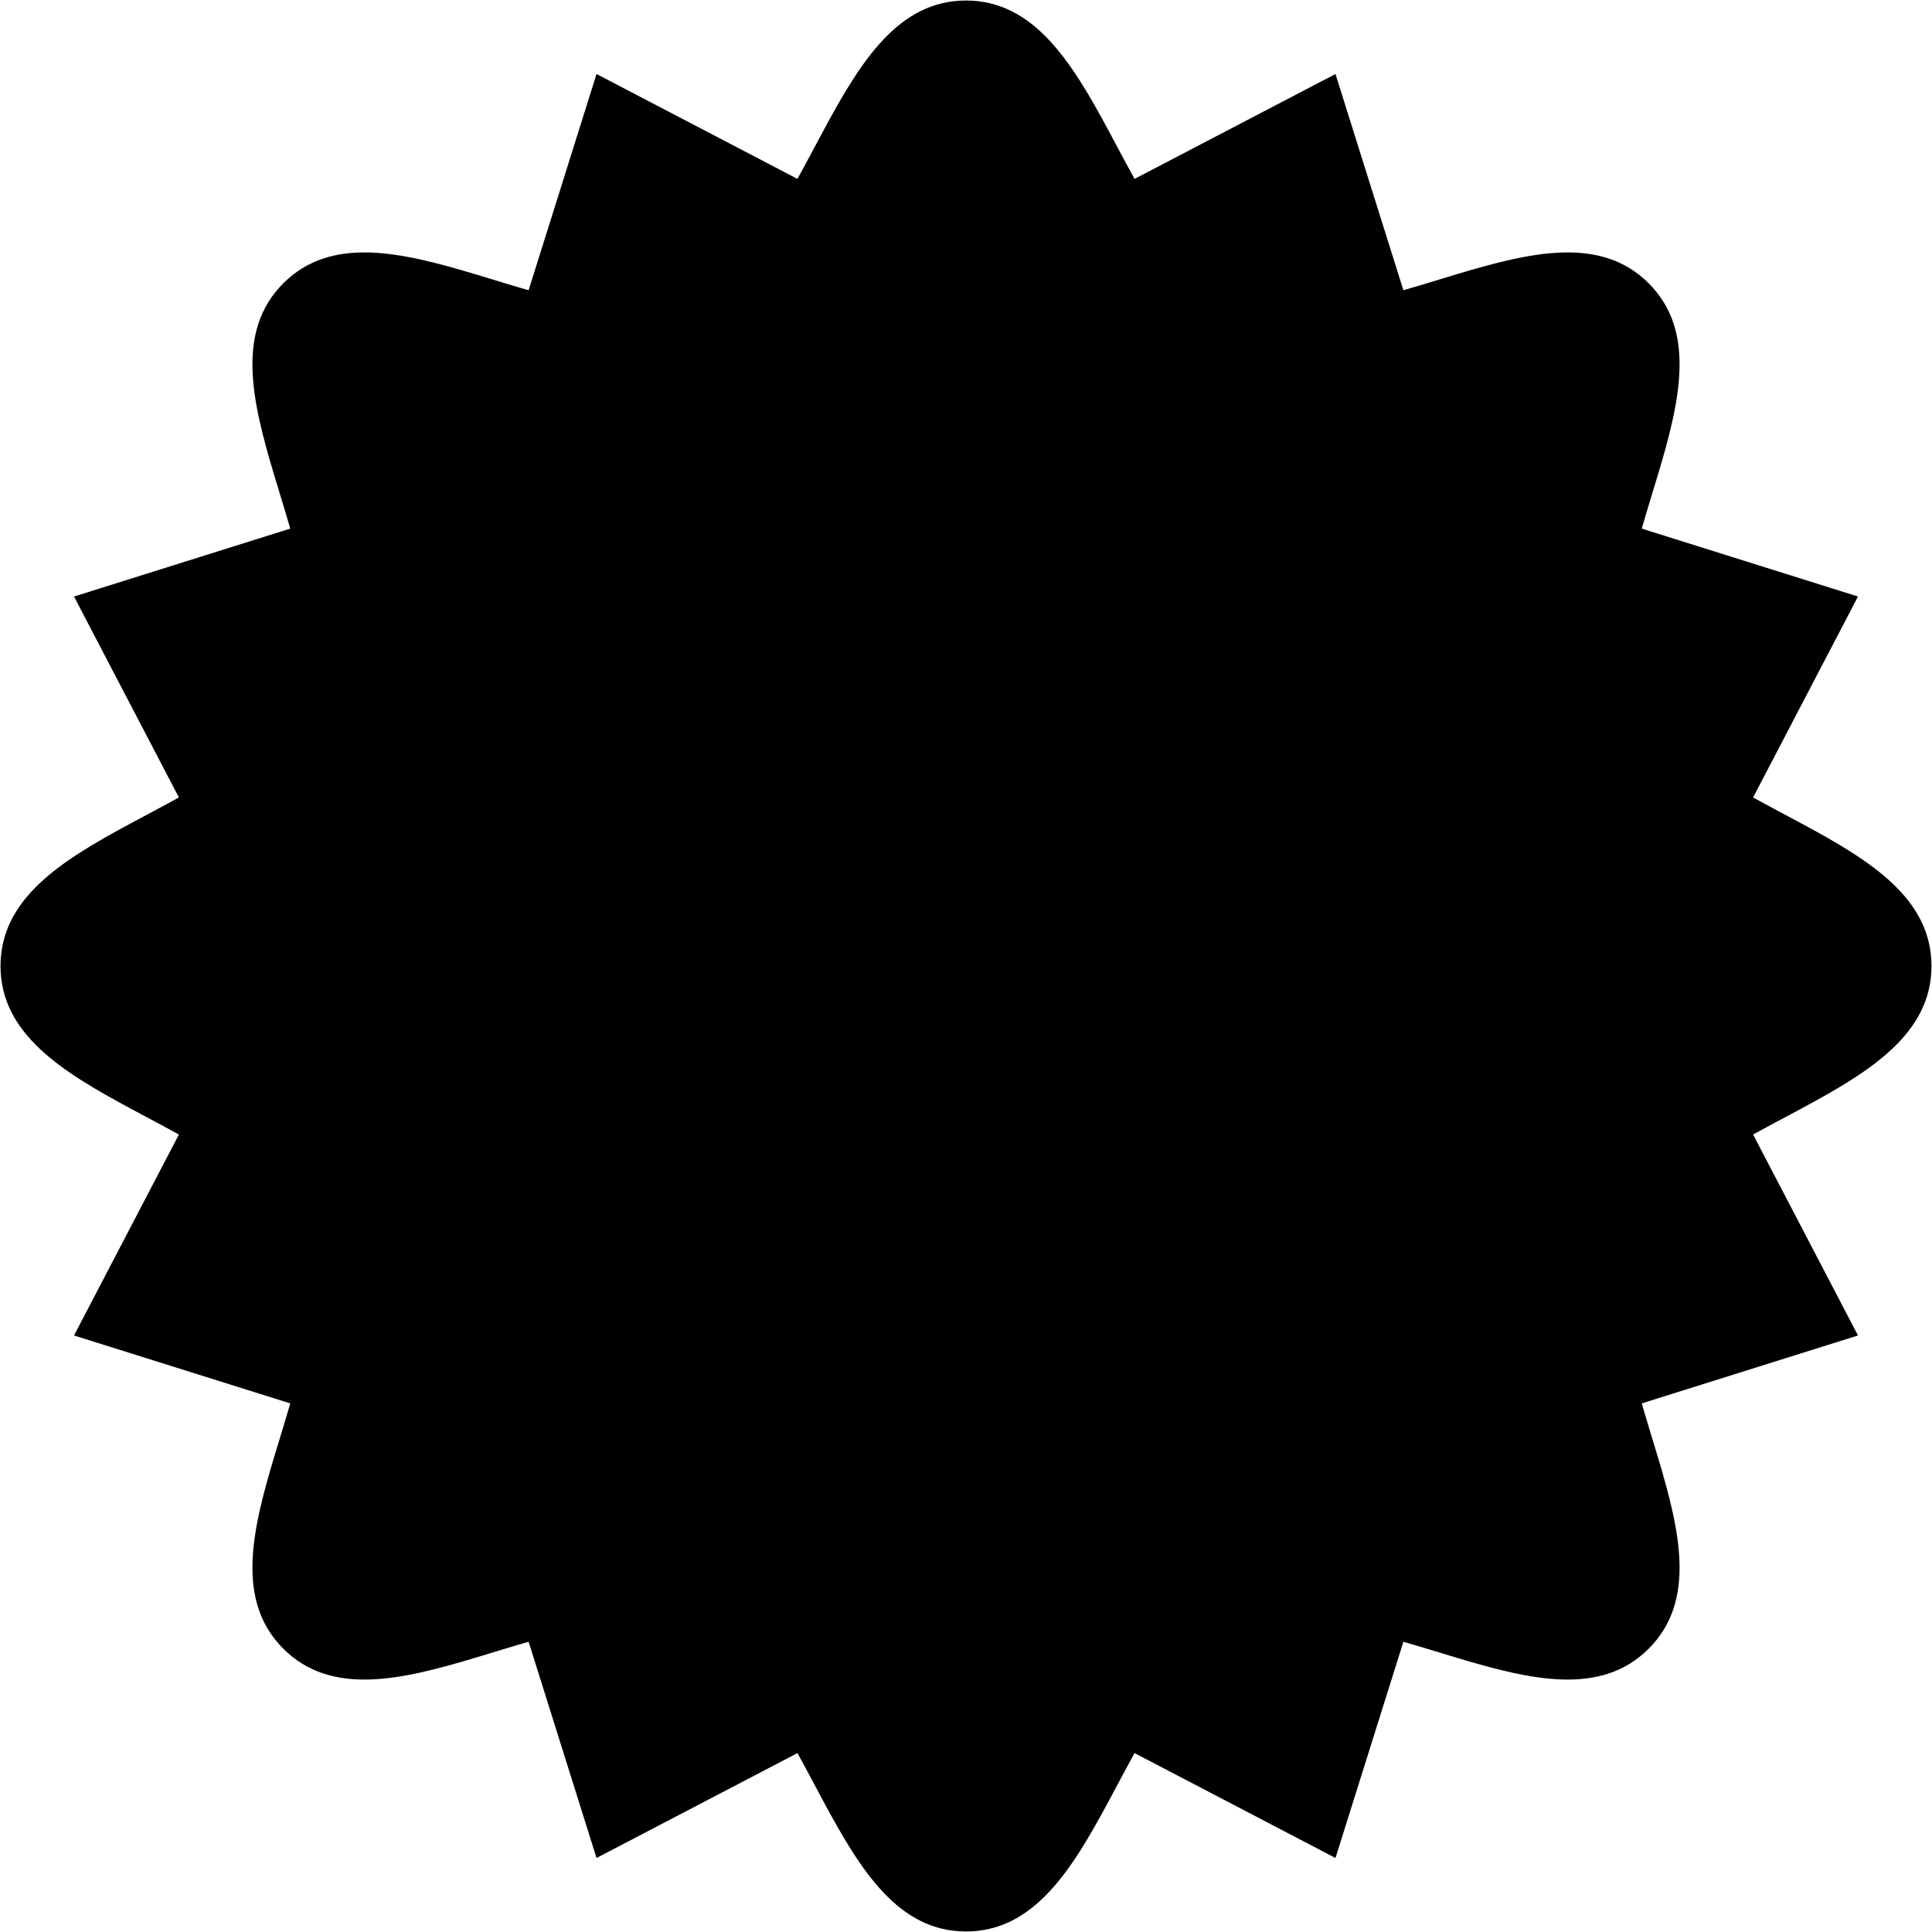
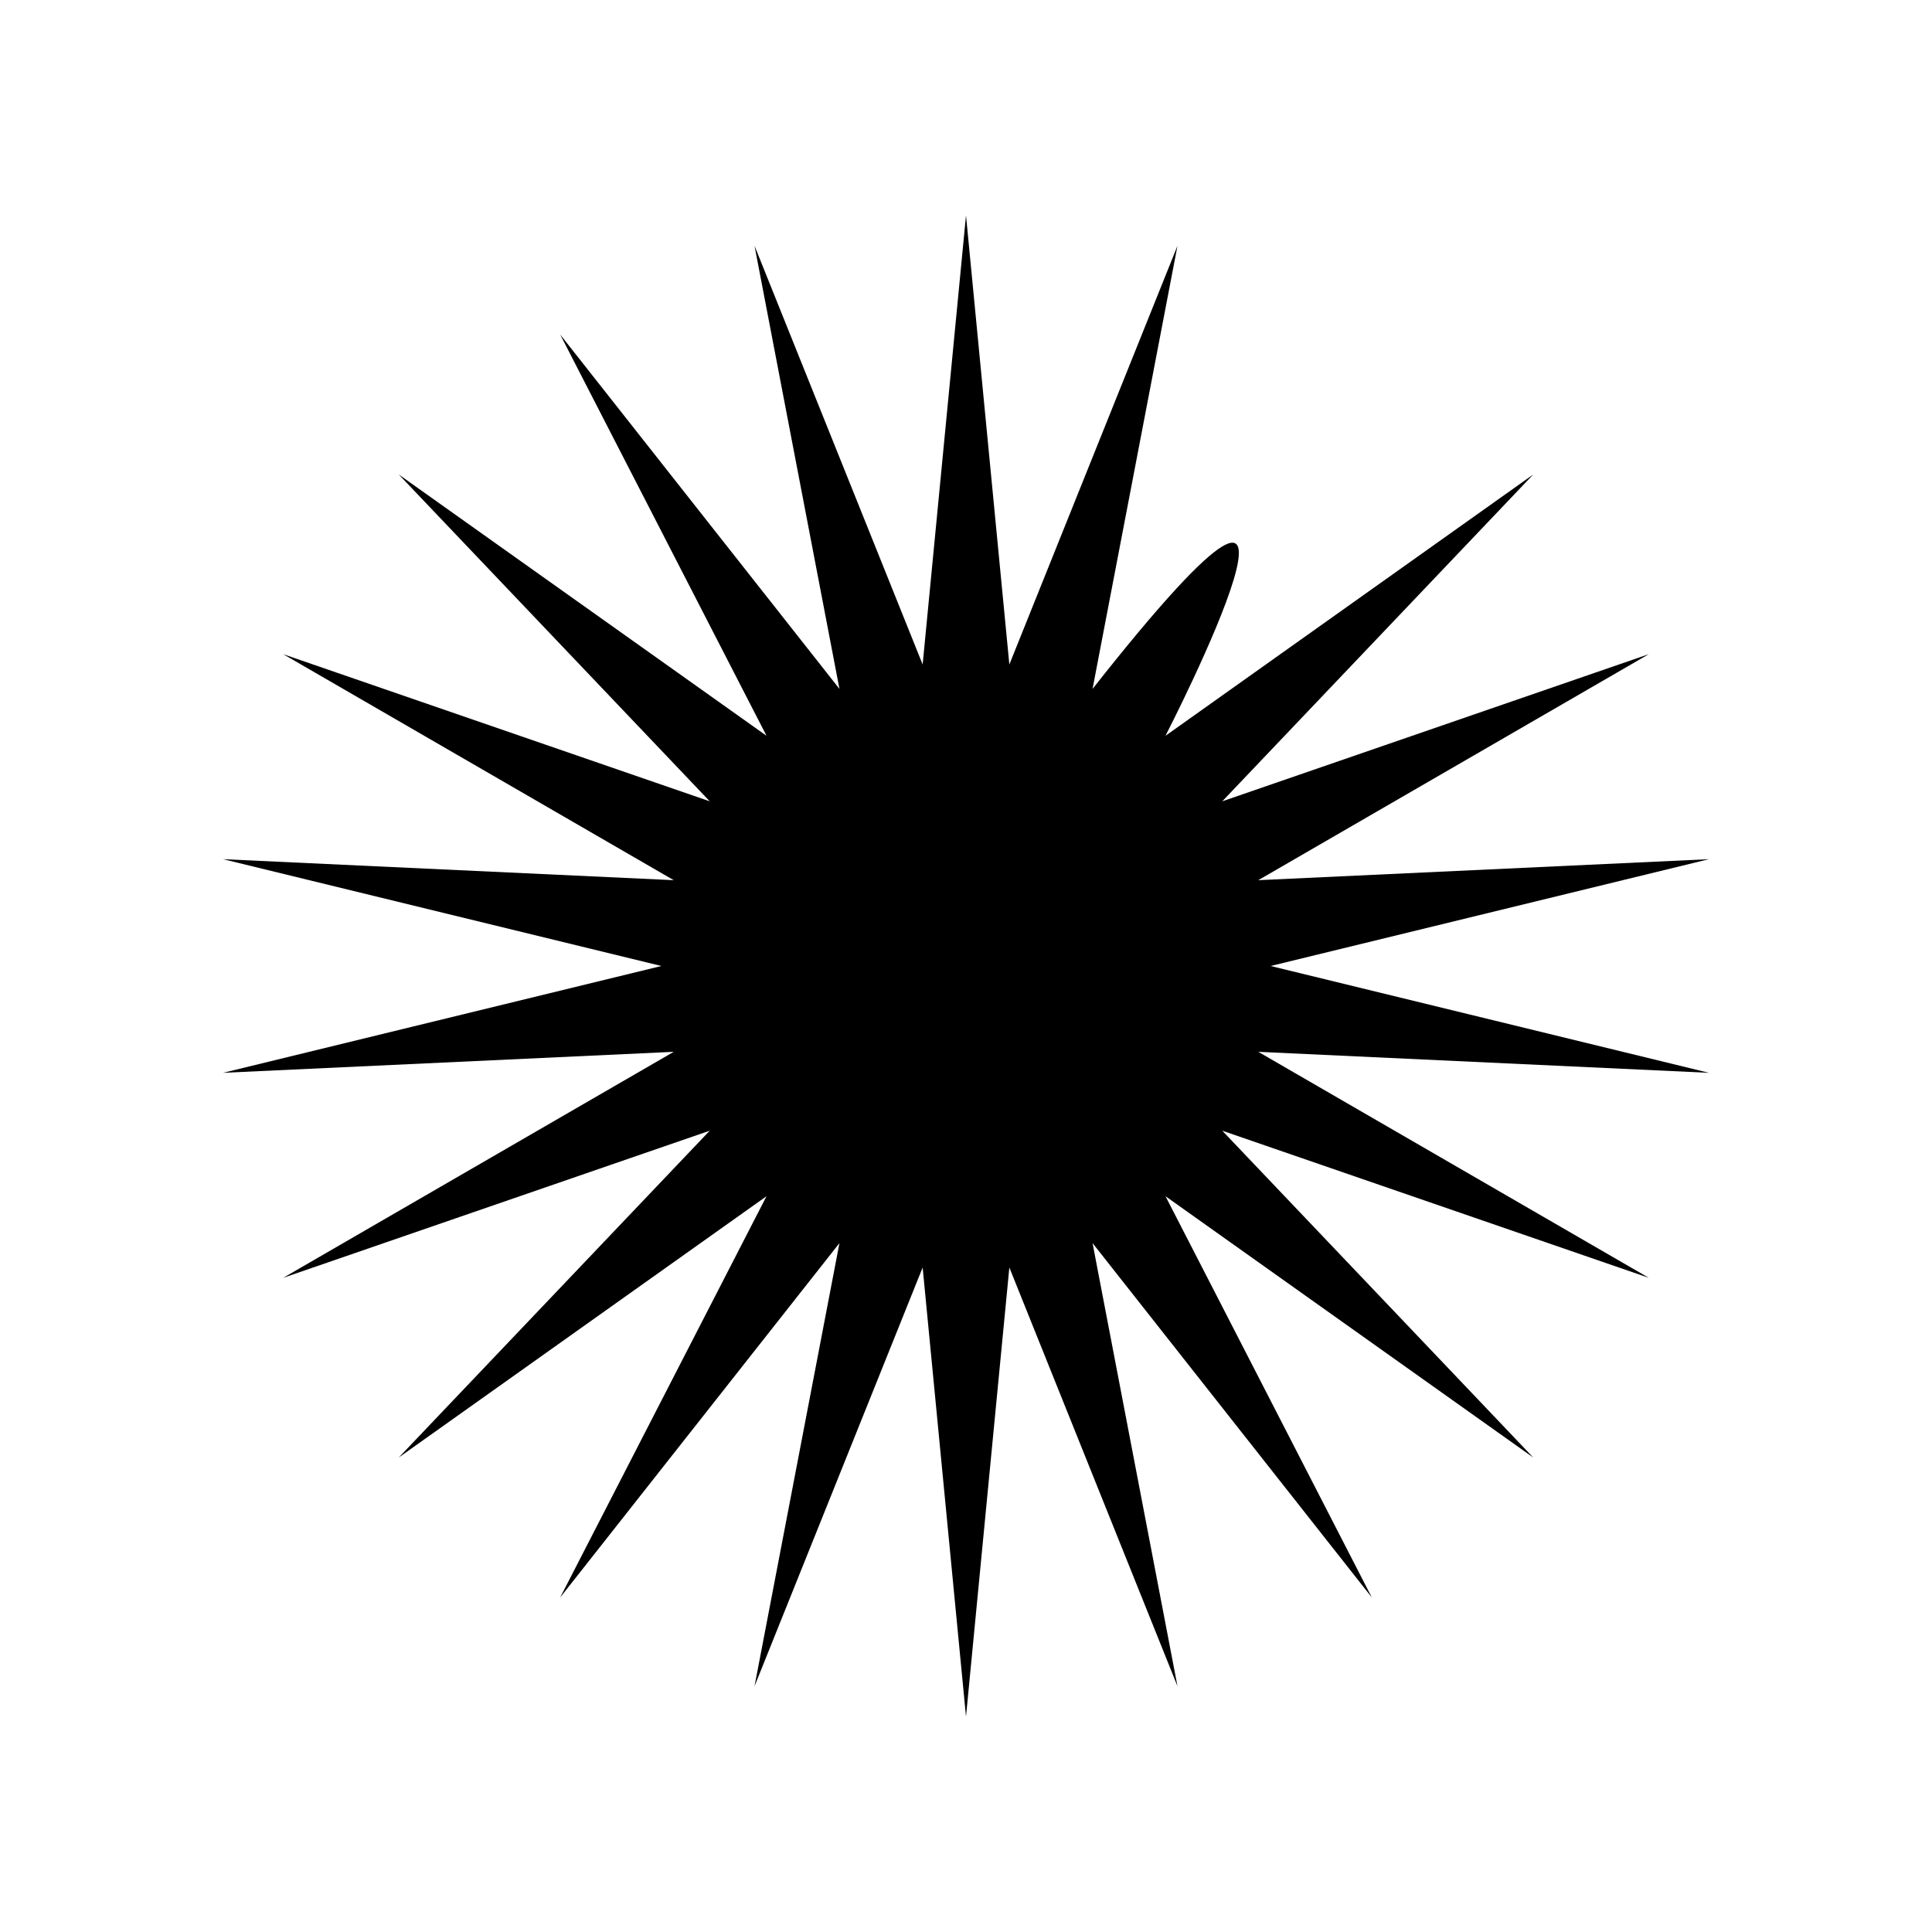
<svg xmlns="http://www.w3.org/2000/svg" viewBox="173.04 227.7 3694.67 3694.66" width="3694.67" height="3694.66">
-   <path fill="url(#tSvgGradient14122654303)" fill-opacity="1" stroke="none" stroke-opacity="1" stroke-width="1" fill-rule="evenodd" id="tSvg25d9227796" d="M 2020.38 228.7 C 2317.13 583.15 2317.13 583.15 2317.13 583.15 C 2317.13 583.15 2726.95 369.24 2726.95 369.24 C 2726.95 369.24 2865.46 810.26 2865.46 810.26 C 2865.46 810.26 3325.93 769.48 3325.93 769.48 C 3325.93 769.48 3285.13 1229.94 3285.13 1229.94 C 3285.13 1229.94 3726.17 1368.46 3726.17 1368.46 C 3726.17 1368.46 3512.26 1778.27 3512.26 1778.27 C 3512.26 1778.27 3866.71 2075.03 3866.71 2075.03 C 3866.71 2075.03 3512.26 2371.78 3512.26 2371.78 C 3512.26 2371.78 3726.17 2781.6 3726.17 2781.6 C 3726.17 2781.6 3285.15 2920.11 3285.15 2920.11 C 3285.15 2920.11 3325.93 3380.59 3325.93 3380.59 C 3325.93 3380.59 2865.47 3339.78 2865.47 3339.78 C 2865.47 3339.78 2726.95 3780.82 2726.95 3780.82 C 2726.95 3780.82 2317.14 3566.91 2317.14 3566.91 C 2317.14 3566.91 2020.38 3921.36 2020.38 3921.36 C 2020.38 3921.36 1723.62 3566.91 1723.62 3566.91 C 1723.62 3566.91 1313.81 3780.82 1313.81 3780.82 C 1313.81 3780.82 1175.3 3339.81 1175.3 3339.81 C 1175.3 3339.81 714.82 3380.59 714.82 3380.59 C 714.82 3380.59 755.63 2920.13 755.63 2920.13 C 755.63 2920.13 314.59 2781.6 314.59 2781.6 C 314.59 2781.6 528.49 2371.8 528.49 2371.8 C 528.49 2371.8 174.04 2075.03 174.04 2075.03 C 174.04 2075.03 528.49 1778.28 528.49 1778.28 C 528.49 1778.28 314.59 1368.46 314.59 1368.46 C 314.59 1368.46 755.6 1229.95 755.6 1229.95 C 755.6 1229.95 714.82 769.48 714.82 769.48 C 714.82 769.48 1175.28 810.28 1175.28 810.28 C 1175.28 810.28 1313.81 369.24 1313.81 369.24 C 1313.81 369.24 1723.61 583.15 1723.61 583.15C 1723.61 583.15 2020.38 228.7 2020.38 228.7 Z" class="fil0" />
-   <path fill="url(#tSvgGradient169b1443210)" fill-opacity="1" stroke="none" stroke-opacity="1" stroke-width="1" fill-rule="evenodd" id="tSvg2513470797" d="M 2020.38 228.7 C 2279.38 228.7 2310.11 698.73 2549.4 797.84 C 2788.69 896.95 3142.79 586.34 3325.93 769.48 C 3509.07 952.62 3198.46 1306.72 3297.57 1546.01 C 3396.68 1785.3 3866.71 1816.03 3866.71 2075.03 C 3866.71 2334.04 3396.68 2364.77 3297.57 2604.06 C 3198.46 2843.35 3509.07 3197.45 3325.93 3380.59 C 3142.79 3563.73 2788.69 3253.11 2549.4 3352.23 C 2310.11 3451.34 2279.38 3921.36 2020.38 3921.36 C 1761.37 3921.36 1730.64 3451.34 1491.35 3352.23 C 1252.06 3253.11 897.96 3563.73 714.82 3380.59 C 531.68 3197.45 842.3 2843.35 743.18 2604.06 C 644.07 2364.77 174.04 2334.04 174.04 2075.03 C 174.04 1816.03 644.07 1785.3 743.18 1546.01 C 842.3 1306.72 531.68 952.62 714.82 769.48 C 897.96 586.34 1252.06 896.95 1491.35 797.84 C 1730.64 698.73 1761.37 228.7 2020.38 228.7Z" class="fil1" style="" />
-   <path fill="url(#tSvgGradientbe9aaa946e)" fill-opacity="1" stroke="none" stroke-opacity="1" stroke-width="1" fill-rule="evenodd" id="tSvg58c9fd7f22" d="M 2020.38 639.59 C 2103.28 1498.43 2103.28 1498.43 2103.28 1498.43 C 2103.28 1498.43 2424.79 697.73 2424.79 697.73 C 2424.79 697.73 2262.37 1545.13 2262.37 1545.13 C 2262.37 1545.13 2796.44 867.46 2796.44 867.46 C 2796.44 867.46 2401.86 1634.78 2401.86 1634.78 C 2401.86 1634.78 3105.22 1135.01 3105.22 1135.01 C 3105.22 1135.01 2510.44 1760.08 2510.44 1760.08 C 2510.44 1760.08 3326.1 1478.72 3326.1 1478.72 C 3326.1 1478.72 2579.32 1910.91 2579.32 1910.91 C 2579.32 1910.91 3441.21 1870.75 3441.21 1870.75 C 3441.21 1870.75 2602.91 2075.03 2602.91 2075.03 C 2602.91 2075.03 3441.21 2279.31 3441.21 2279.31 C 3441.21 2279.31 2579.32 2239.15 2579.32 2239.15 C 2579.32 2239.15 3326.1 2671.34 3326.1 2671.34 C 3326.1 2671.34 2510.44 2389.98 2510.44 2389.98 C 2510.44 2389.98 3105.22 3015.05 3105.22 3015.05 C 3105.22 3015.05 2401.86 2515.29 2401.86 2515.29 C 2401.86 2515.29 2796.44 3282.61 2796.44 3282.61 C 2796.44 3282.61 2262.37 2604.93 2262.37 2604.93 C 2262.37 2604.93 2424.79 3452.33 2424.79 3452.33 C 2424.79 3452.33 2103.28 2651.64 2103.28 2651.64 C 2103.28 2651.64 2020.38 3510.48 2020.38 3510.48 C 2020.38 3510.48 1937.47 2651.64 1937.47 2651.64 C 1937.47 2651.64 1615.96 3452.33 1615.96 3452.33 C 1615.96 3452.33 1778.38 2604.93 1778.38 2604.93 C 1778.38 2604.93 1244.31 3282.61 1244.31 3282.61 C 1244.31 3282.61 1638.89 2515.29 1638.89 2515.29 C 1638.89 2515.29 935.53 3015.05 935.53 3015.05 C 935.53 3015.05 1530.32 2389.98 1530.32 2389.98 C 1530.32 2389.98 714.65 2671.34 714.65 2671.34 C 714.65 2671.34 1461.44 2239.15 1461.44 2239.15 C 1461.44 2239.15 599.55 2279.31 599.55 2279.31 C 599.55 2279.31 1437.84 2075.03 1437.84 2075.03 C 1437.84 2075.03 599.55 1870.75 599.55 1870.75 C 599.55 1870.75 1461.44 1910.91 1461.44 1910.91 C 1461.44 1910.91 714.65 1478.72 714.65 1478.72 C 714.65 1478.72 1530.32 1760.08 1530.32 1760.08 C 1530.32 1760.08 935.53 1135.01 935.53 1135.01 C 935.53 1135.01 1638.89 1634.78 1638.89 1634.78 C 1638.89 1634.78 1244.31 867.46 1244.31 867.46 C 1244.31 867.46 1778.38 1545.13 1778.38 1545.13 C 1778.38 1545.13 1615.96 697.73 1615.96 697.73 C 1615.96 697.73 1937.47 1498.43 1937.47 1498.43C 1937.47 1498.43 2020.38 639.59 2020.38 639.59 Z" class="fil2" />
+   <path fill="url(#tSvgGradientbe9aaa946e)" fill-opacity="1" stroke="none" stroke-opacity="1" stroke-width="1" fill-rule="evenodd" id="tSvg58c9fd7f22" d="M 2020.38 639.59 C 2103.28 1498.43 2103.28 1498.43 2103.28 1498.43 C 2103.28 1498.43 2424.79 697.73 2424.79 697.73 C 2424.79 697.73 2262.37 1545.13 2262.37 1545.13 C 2796.44 867.46 2401.86 1634.78 2401.86 1634.78 C 2401.86 1634.78 3105.22 1135.01 3105.22 1135.01 C 3105.22 1135.01 2510.44 1760.08 2510.44 1760.08 C 2510.44 1760.08 3326.1 1478.72 3326.1 1478.72 C 3326.1 1478.72 2579.32 1910.91 2579.32 1910.91 C 2579.32 1910.91 3441.21 1870.75 3441.21 1870.75 C 3441.21 1870.75 2602.91 2075.03 2602.91 2075.03 C 2602.91 2075.03 3441.21 2279.31 3441.21 2279.31 C 3441.21 2279.31 2579.32 2239.15 2579.32 2239.15 C 2579.32 2239.15 3326.1 2671.34 3326.1 2671.34 C 3326.1 2671.34 2510.44 2389.98 2510.44 2389.98 C 2510.44 2389.98 3105.22 3015.05 3105.22 3015.05 C 3105.22 3015.05 2401.86 2515.29 2401.86 2515.29 C 2401.86 2515.29 2796.44 3282.61 2796.44 3282.61 C 2796.44 3282.61 2262.37 2604.93 2262.37 2604.93 C 2262.37 2604.93 2424.79 3452.33 2424.79 3452.33 C 2424.79 3452.33 2103.28 2651.64 2103.28 2651.64 C 2103.28 2651.64 2020.38 3510.48 2020.38 3510.48 C 2020.38 3510.48 1937.47 2651.64 1937.47 2651.64 C 1937.47 2651.64 1615.96 3452.33 1615.96 3452.33 C 1615.96 3452.33 1778.38 2604.93 1778.38 2604.93 C 1778.38 2604.93 1244.31 3282.61 1244.31 3282.61 C 1244.31 3282.61 1638.89 2515.29 1638.89 2515.29 C 1638.89 2515.29 935.53 3015.05 935.53 3015.05 C 935.53 3015.05 1530.32 2389.98 1530.32 2389.98 C 1530.32 2389.98 714.65 2671.34 714.65 2671.34 C 714.65 2671.34 1461.44 2239.15 1461.44 2239.15 C 1461.44 2239.15 599.55 2279.31 599.55 2279.31 C 599.55 2279.31 1437.84 2075.03 1437.84 2075.03 C 1437.84 2075.03 599.55 1870.75 599.55 1870.75 C 599.55 1870.75 1461.44 1910.91 1461.44 1910.91 C 1461.44 1910.91 714.65 1478.72 714.65 1478.72 C 714.65 1478.72 1530.32 1760.08 1530.32 1760.08 C 1530.32 1760.08 935.53 1135.01 935.53 1135.01 C 935.53 1135.01 1638.89 1634.78 1638.89 1634.78 C 1638.89 1634.78 1244.31 867.46 1244.31 867.46 C 1244.31 867.46 1778.38 1545.13 1778.38 1545.13 C 1778.38 1545.13 1615.96 697.73 1615.96 697.73 C 1615.96 697.73 1937.47 1498.43 1937.47 1498.43C 1937.47 1498.43 2020.38 639.59 2020.38 639.59 Z" class="fil2" />
  <defs>
    <linearGradient id="tSvgGradient14122654303" x1="0.146" x2="0.854" y1="0.854" y2="0.146" gradientTransform="">
      <stop offset="0" stop-color="hsl(323.964,98.41%,49.41%)" stop-opacity="1" />
      <stop offset="0.271" stop-color="hsl(339.66,100%,89.02%)" stop-opacity="1" />
      <stop offset="0.588" stop-color="hsl(323.316,97.59%,67.45%)" stop-opacity="1" />
      <stop offset="1" stop-color="hsl(267.912,92.66%,57.25%)" stop-opacity="1" />
    </linearGradient>
    <linearGradient id="tSvgGradient169b1443210" x1="0.854" x2="0.27" y1="0.146" y2="0.76" gradientTransform="">
      <stop offset="0" stop-color="hsl(323.964,98.41%,49.41%)" stop-opacity="1" />
      <stop offset="0.271" stop-color="hsl(339.66,100%,89.02%)" stop-opacity="1" />
      <stop offset="0.588" stop-color="hsl(323.316,97.59%,67.45%)" stop-opacity="1" />
      <stop offset="1" stop-color="hsl(267.912,92.66%,57.25%)" stop-opacity="1" />
    </linearGradient>
    <linearGradient id="tSvgGradientbe9aaa946e" x1="0.143" x2="0.857" y1="0.85" y2="0.15" gradientTransform="">
      <stop offset="0" stop-color="hsl(323.964,98.41%,49.41%)" stop-opacity="1" />
      <stop offset="0.271" stop-color="hsl(339.66,100%,89.02%)" stop-opacity="1" />
      <stop offset="0.588" stop-color="hsl(323.316,97.59%,67.45%)" stop-opacity="1" />
      <stop offset="1" stop-color="hsl(267.912,92.66%,57.25%)" stop-opacity="1" />
    </linearGradient>
  </defs>
</svg>